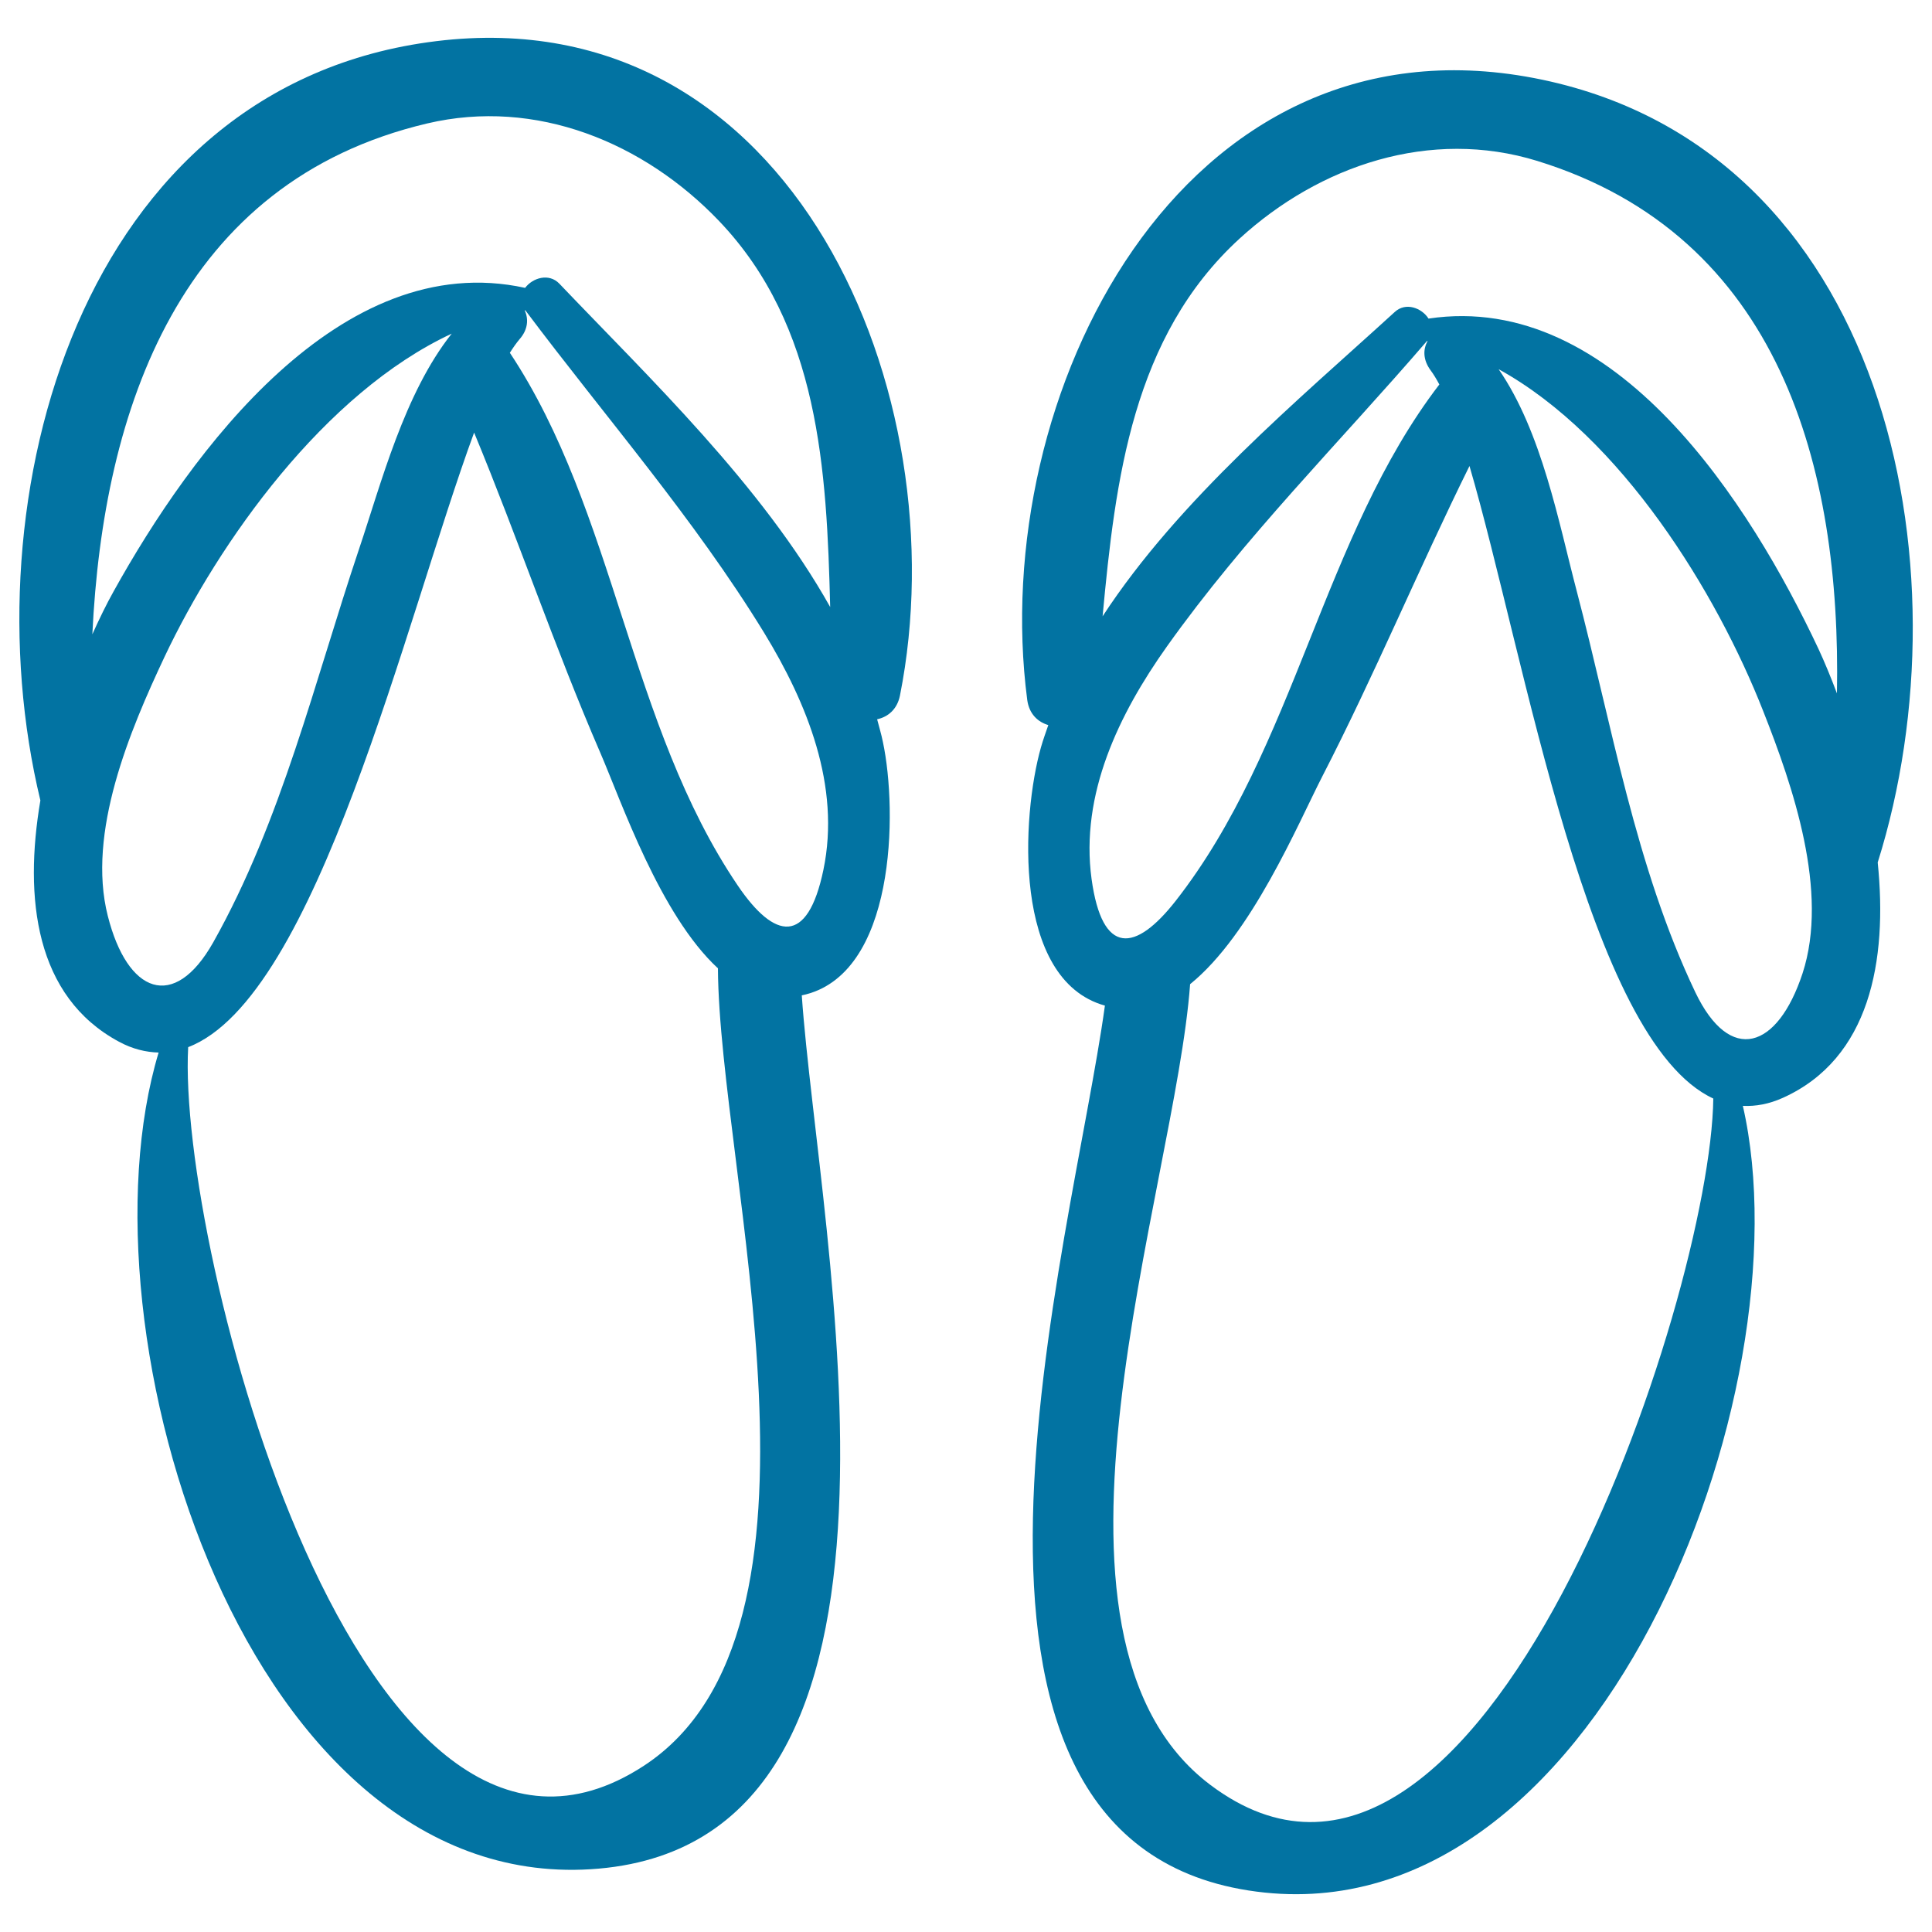
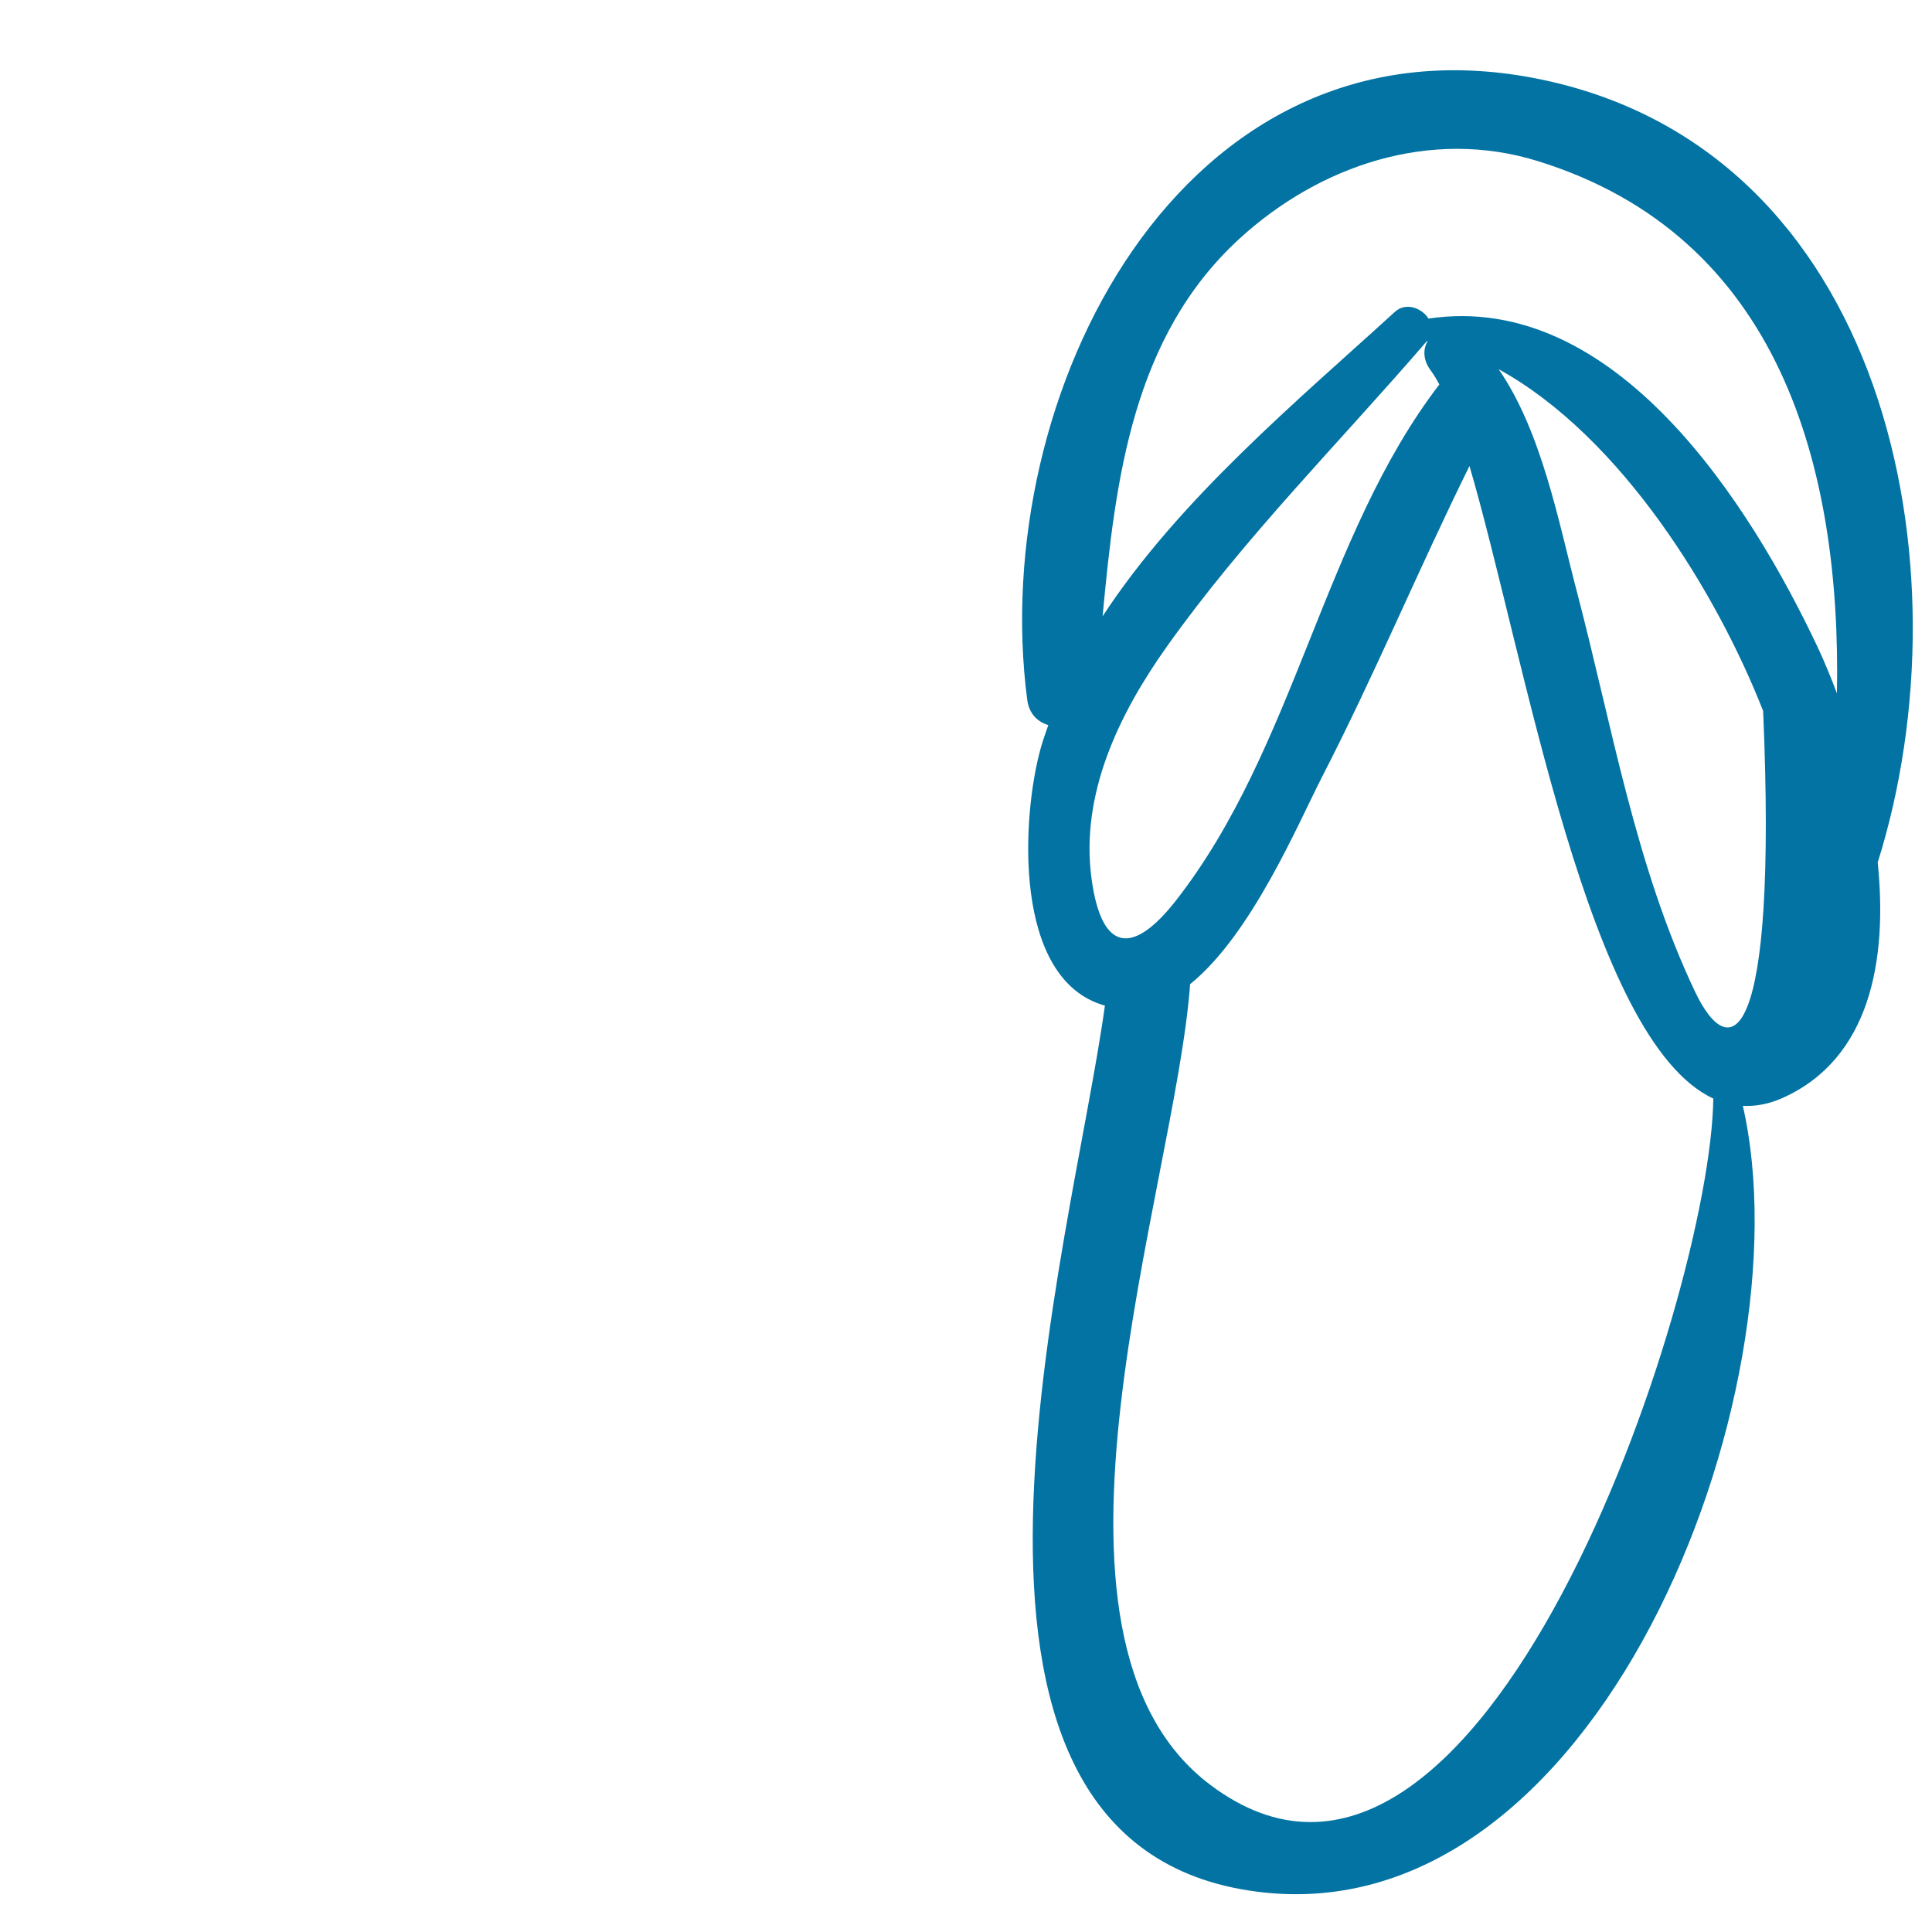
<svg xmlns="http://www.w3.org/2000/svg" viewBox="0 0 1000 1000" style="fill:#0273a2">
  <title>Beach Sandals Hand Drawn Outline SVG icon</title>
  <g>
-     <path d="M225.8,21.3C41.1,43.9-16.7,258.6,20.9,414.3c-8.6,50.6-2.7,101.6,40.7,124.9c7,3.8,13.9,5.4,20.5,5.6C38.3,690,128.2,983.1,309.9,967.2c182.6-16,113.8-326.2,105.1-452c48.8-10.1,49.6-95.3,42-131.1c-0.8-4-2-7.9-3-11.8c5.5-1.2,10.3-5,11.8-12.2C496.8,204.6,410.7-1.4,225.8,21.3z M55.8,474.1C44.8,431,67.3,377.9,85.2,339.9c28-59.2,82.6-136.5,148.6-167.2c-24.6,31-36.4,77.2-48.1,111.9c-22.8,67.9-40,140.3-75.3,203.1C90,523.9,65.9,514.1,55.8,474.1z M333.2,914C186.3,1009.8,91.7,645.2,97.4,542c66.8-25.6,112.4-221.3,148-318.1c22.7,54.8,41.7,111.2,65.3,165.7c10.9,25.2,30.9,83.9,60.9,111.6C372.2,607.2,440.2,844.1,333.2,914z M426.2,450.2c-8.2,39.4-25.3,36.2-44.3,8.2c-56.4-83.2-63.3-193.4-118-275.8c1.7-2.7,3.4-5.1,5-7c4.5-5.1,4.7-10.6,2.7-14.9c0.1,0,0.2,0,0.3-0.1c41.7,55.6,87.2,107.5,123.6,166.9C417.8,364,435.2,406.9,426.2,450.2z M289.5,146.8c-5.4-5.6-13.8-3-17.7,2.2c-95.8-21-173.1,85.2-213,157.1c-3.6,6.4-7.3,14-11,22.2C53.4,211.6,93.1,94.1,221.1,63.9c56.4-13.3,112.3,9.9,151.1,50.5c51.9,54.4,55.7,128.8,57.5,199.8C394.3,251,335.9,195.5,289.5,146.8z" />
-     <path d="M531.7,362.3c1,7.3,5.5,11.4,10.9,13c-1.3,3.8-2.7,7.6-3.8,11.5c-10,35.2-15,120.3,33.1,133.7c-17.2,124.9-106.9,429.7,74.3,458c180.2,28.2,289.7-258.2,255.9-406.1c6.6,0.3,13.5-0.9,20.8-4.2c44.9-20.3,54.2-70.8,49-121.8c48-152.7,4.8-370.9-177.9-406C611,5.4,511.1,205,531.7,362.3z M877.5,513.6c-31-65-43.2-138.4-61.4-207.7c-9.3-35.3-18-82.3-40.4-114.8c63.7,35.1,113,116,136.9,176.9C928,407,946.8,461.5,933,503.8C920.1,543,895.5,551.2,877.5,513.6z M616,509.4c31.8-25.7,55.8-82.9,68.3-107.3c27.2-52.8,50-107.7,76.3-160.9c29,99,61.2,297.3,126.2,327.4c-1.3,103.4-120.3,460.8-260.4,355.2C524.4,846.9,608.3,615.2,616,509.4z M604,334.6c40.4-56.8,89.3-105.5,134.6-158.1c0.1,0,0.2,0.1,0.3,0.1c-2.4,4.2-2.4,9.7,1.6,15.1c1.5,2,3,4.5,4.5,7.3c-60.2,78.5-74.5,188-136.4,267.2c-20.9,26.7-38.1,28.7-43.6-11.2C559,411.1,579.2,369.5,604,334.6z M570.7,319c6.6-70.8,15.5-144.8,70.9-195.5c41.4-37.9,98.7-57.3,154.1-40.2C921.4,122.1,953,242,950.8,358.9c-3.2-8.5-6.4-16.2-9.5-22.9c-35-74.5-104.9-185.6-201.9-171.1c-3.5-5.5-11.8-8.7-17.5-3.4C672.3,206.8,610.3,258.3,570.7,319z" />
+     <path d="M531.7,362.3c1,7.3,5.5,11.4,10.9,13c-1.3,3.8-2.7,7.6-3.8,11.5c-10,35.2-15,120.3,33.1,133.7c-17.2,124.9-106.9,429.7,74.3,458c180.2,28.2,289.7-258.2,255.9-406.1c6.6,0.3,13.5-0.9,20.8-4.2c44.9-20.3,54.2-70.8,49-121.8c48-152.7,4.8-370.9-177.9-406C611,5.4,511.1,205,531.7,362.3z M877.5,513.6c-31-65-43.2-138.4-61.4-207.7c-9.3-35.3-18-82.3-40.4-114.8c63.7,35.1,113,116,136.9,176.9C920.1,543,895.5,551.2,877.5,513.6z M616,509.4c31.8-25.7,55.8-82.9,68.3-107.3c27.2-52.8,50-107.7,76.3-160.9c29,99,61.2,297.3,126.2,327.4c-1.3,103.4-120.3,460.8-260.4,355.2C524.4,846.9,608.3,615.2,616,509.4z M604,334.6c40.4-56.8,89.3-105.5,134.6-158.1c0.1,0,0.2,0.1,0.3,0.1c-2.4,4.2-2.4,9.7,1.6,15.1c1.5,2,3,4.5,4.5,7.3c-60.2,78.5-74.5,188-136.4,267.2c-20.9,26.7-38.1,28.7-43.6-11.2C559,411.1,579.2,369.5,604,334.6z M570.7,319c6.6-70.8,15.5-144.8,70.9-195.5c41.4-37.9,98.7-57.3,154.1-40.2C921.4,122.1,953,242,950.8,358.9c-3.2-8.5-6.4-16.2-9.5-22.9c-35-74.5-104.9-185.6-201.9-171.1c-3.5-5.5-11.8-8.7-17.5-3.4C672.3,206.8,610.3,258.3,570.7,319z" />
  </g>
</svg>